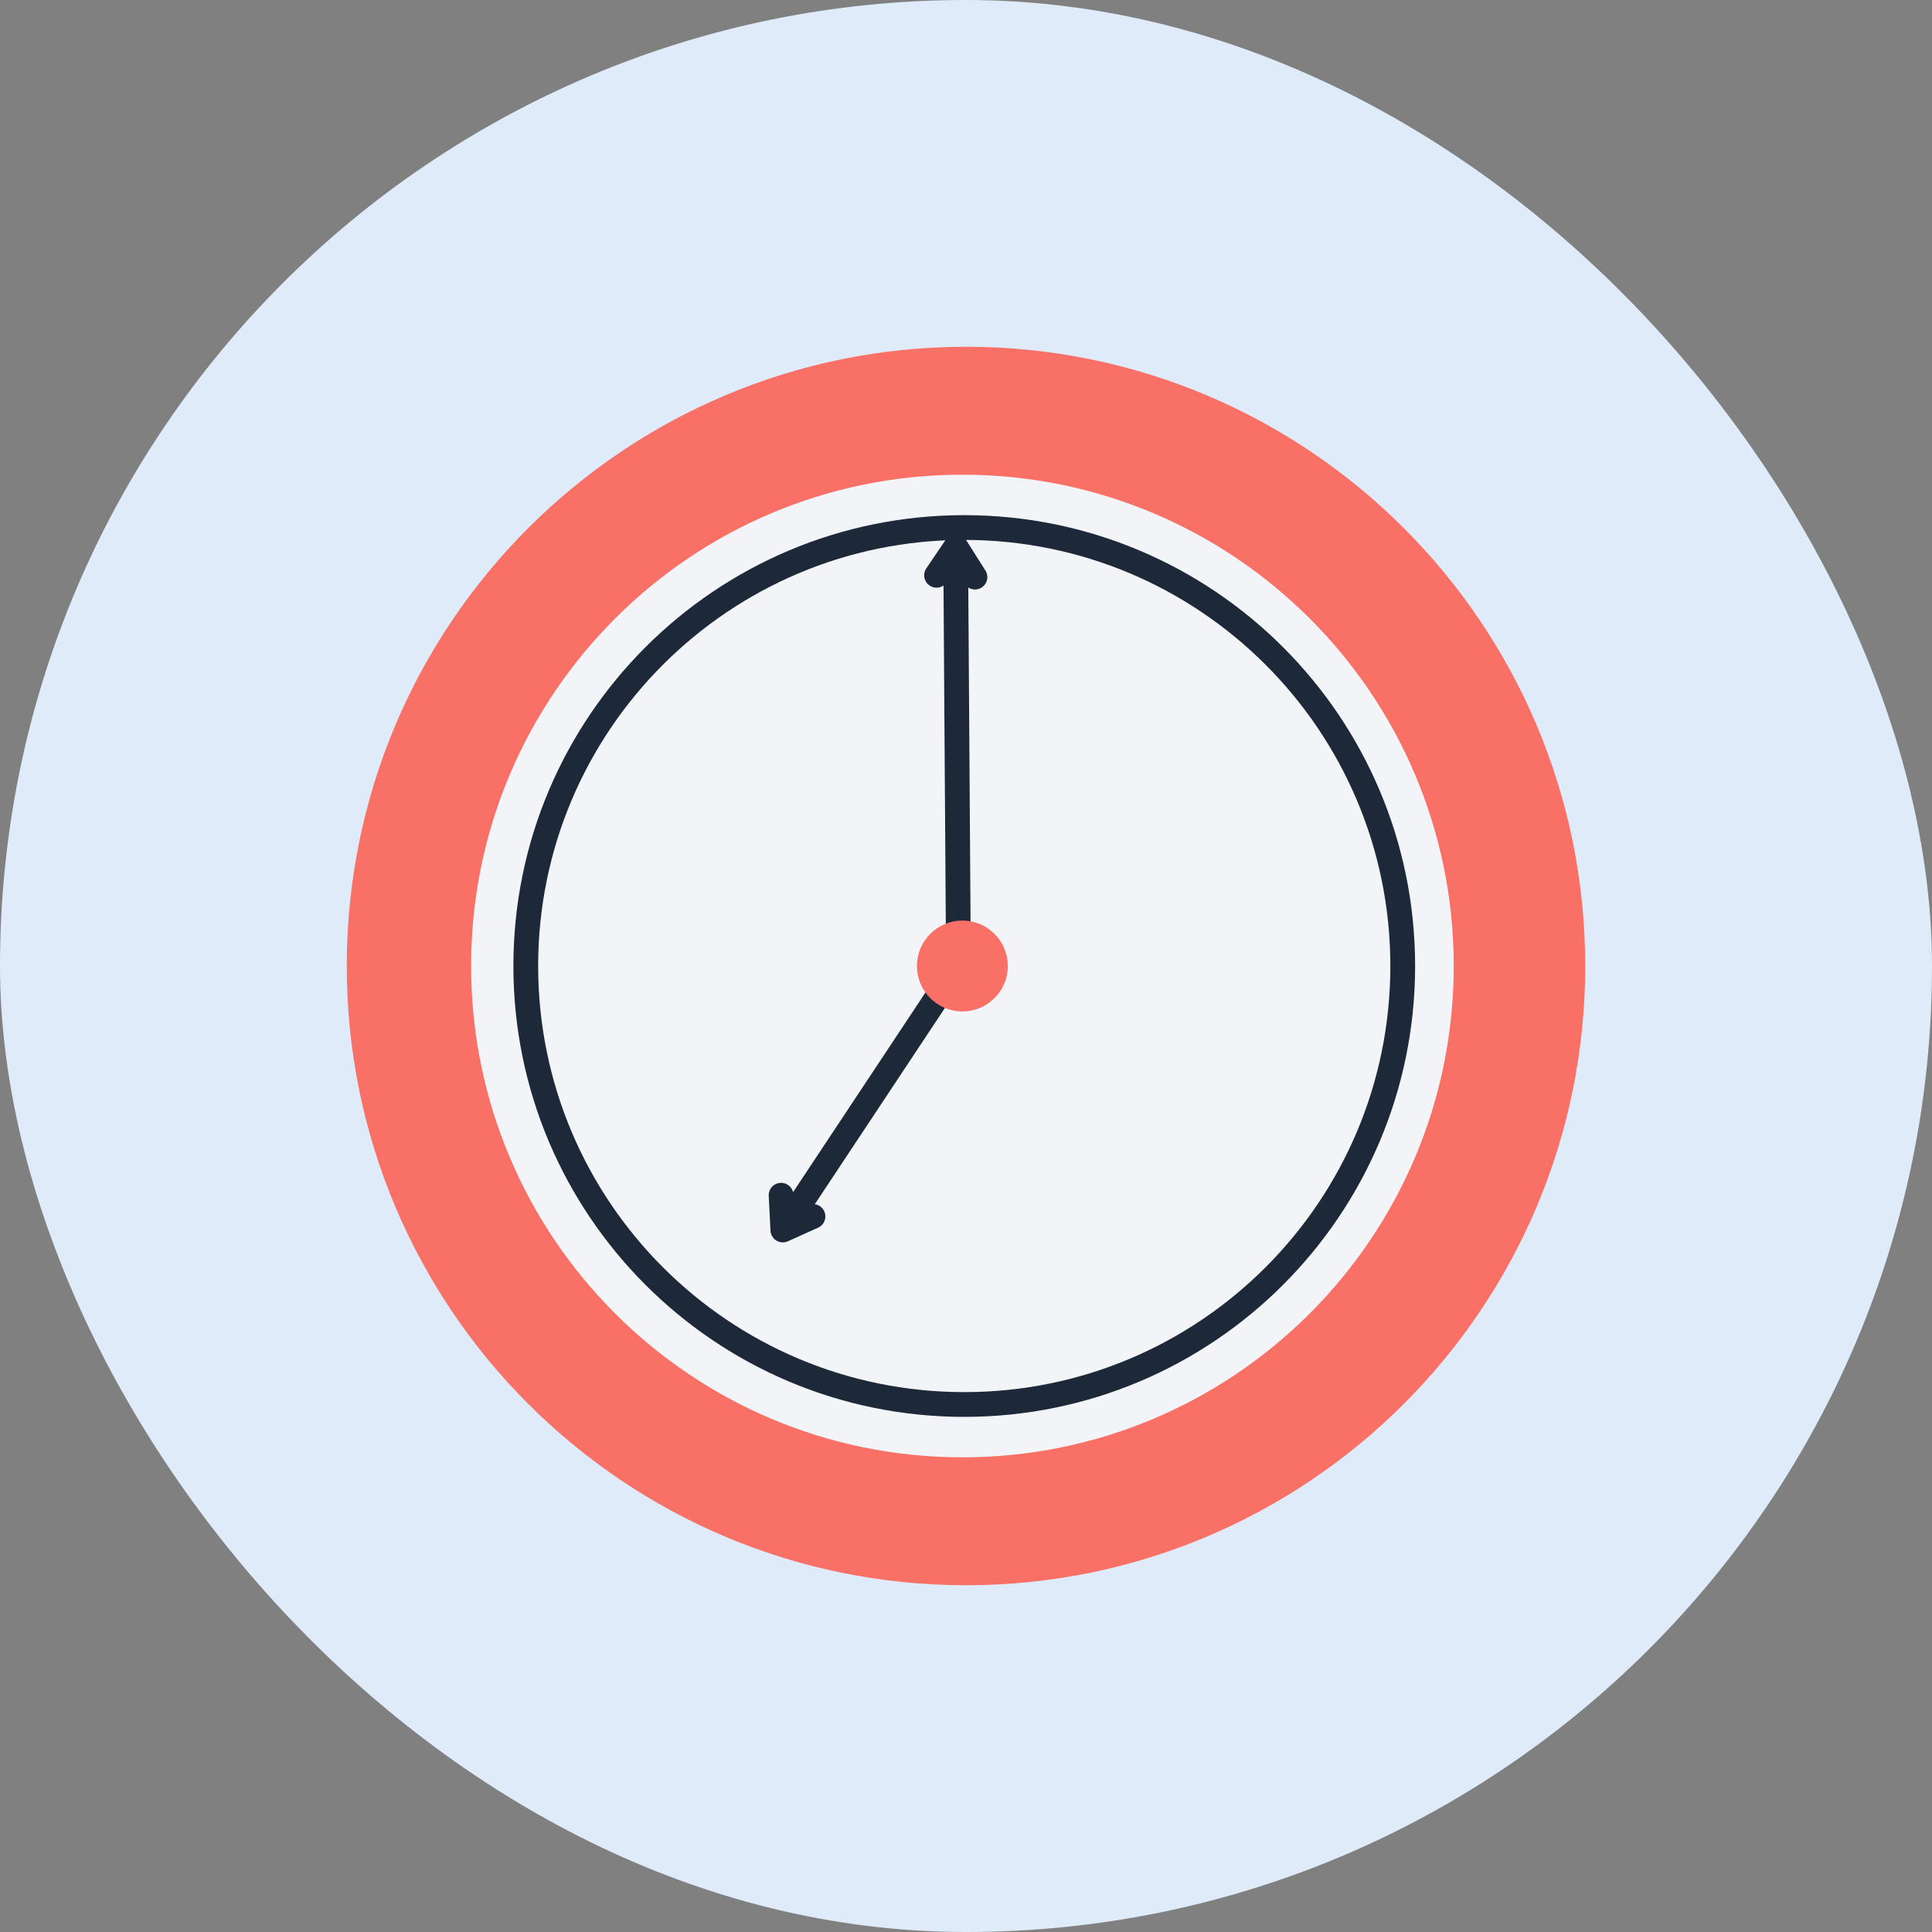
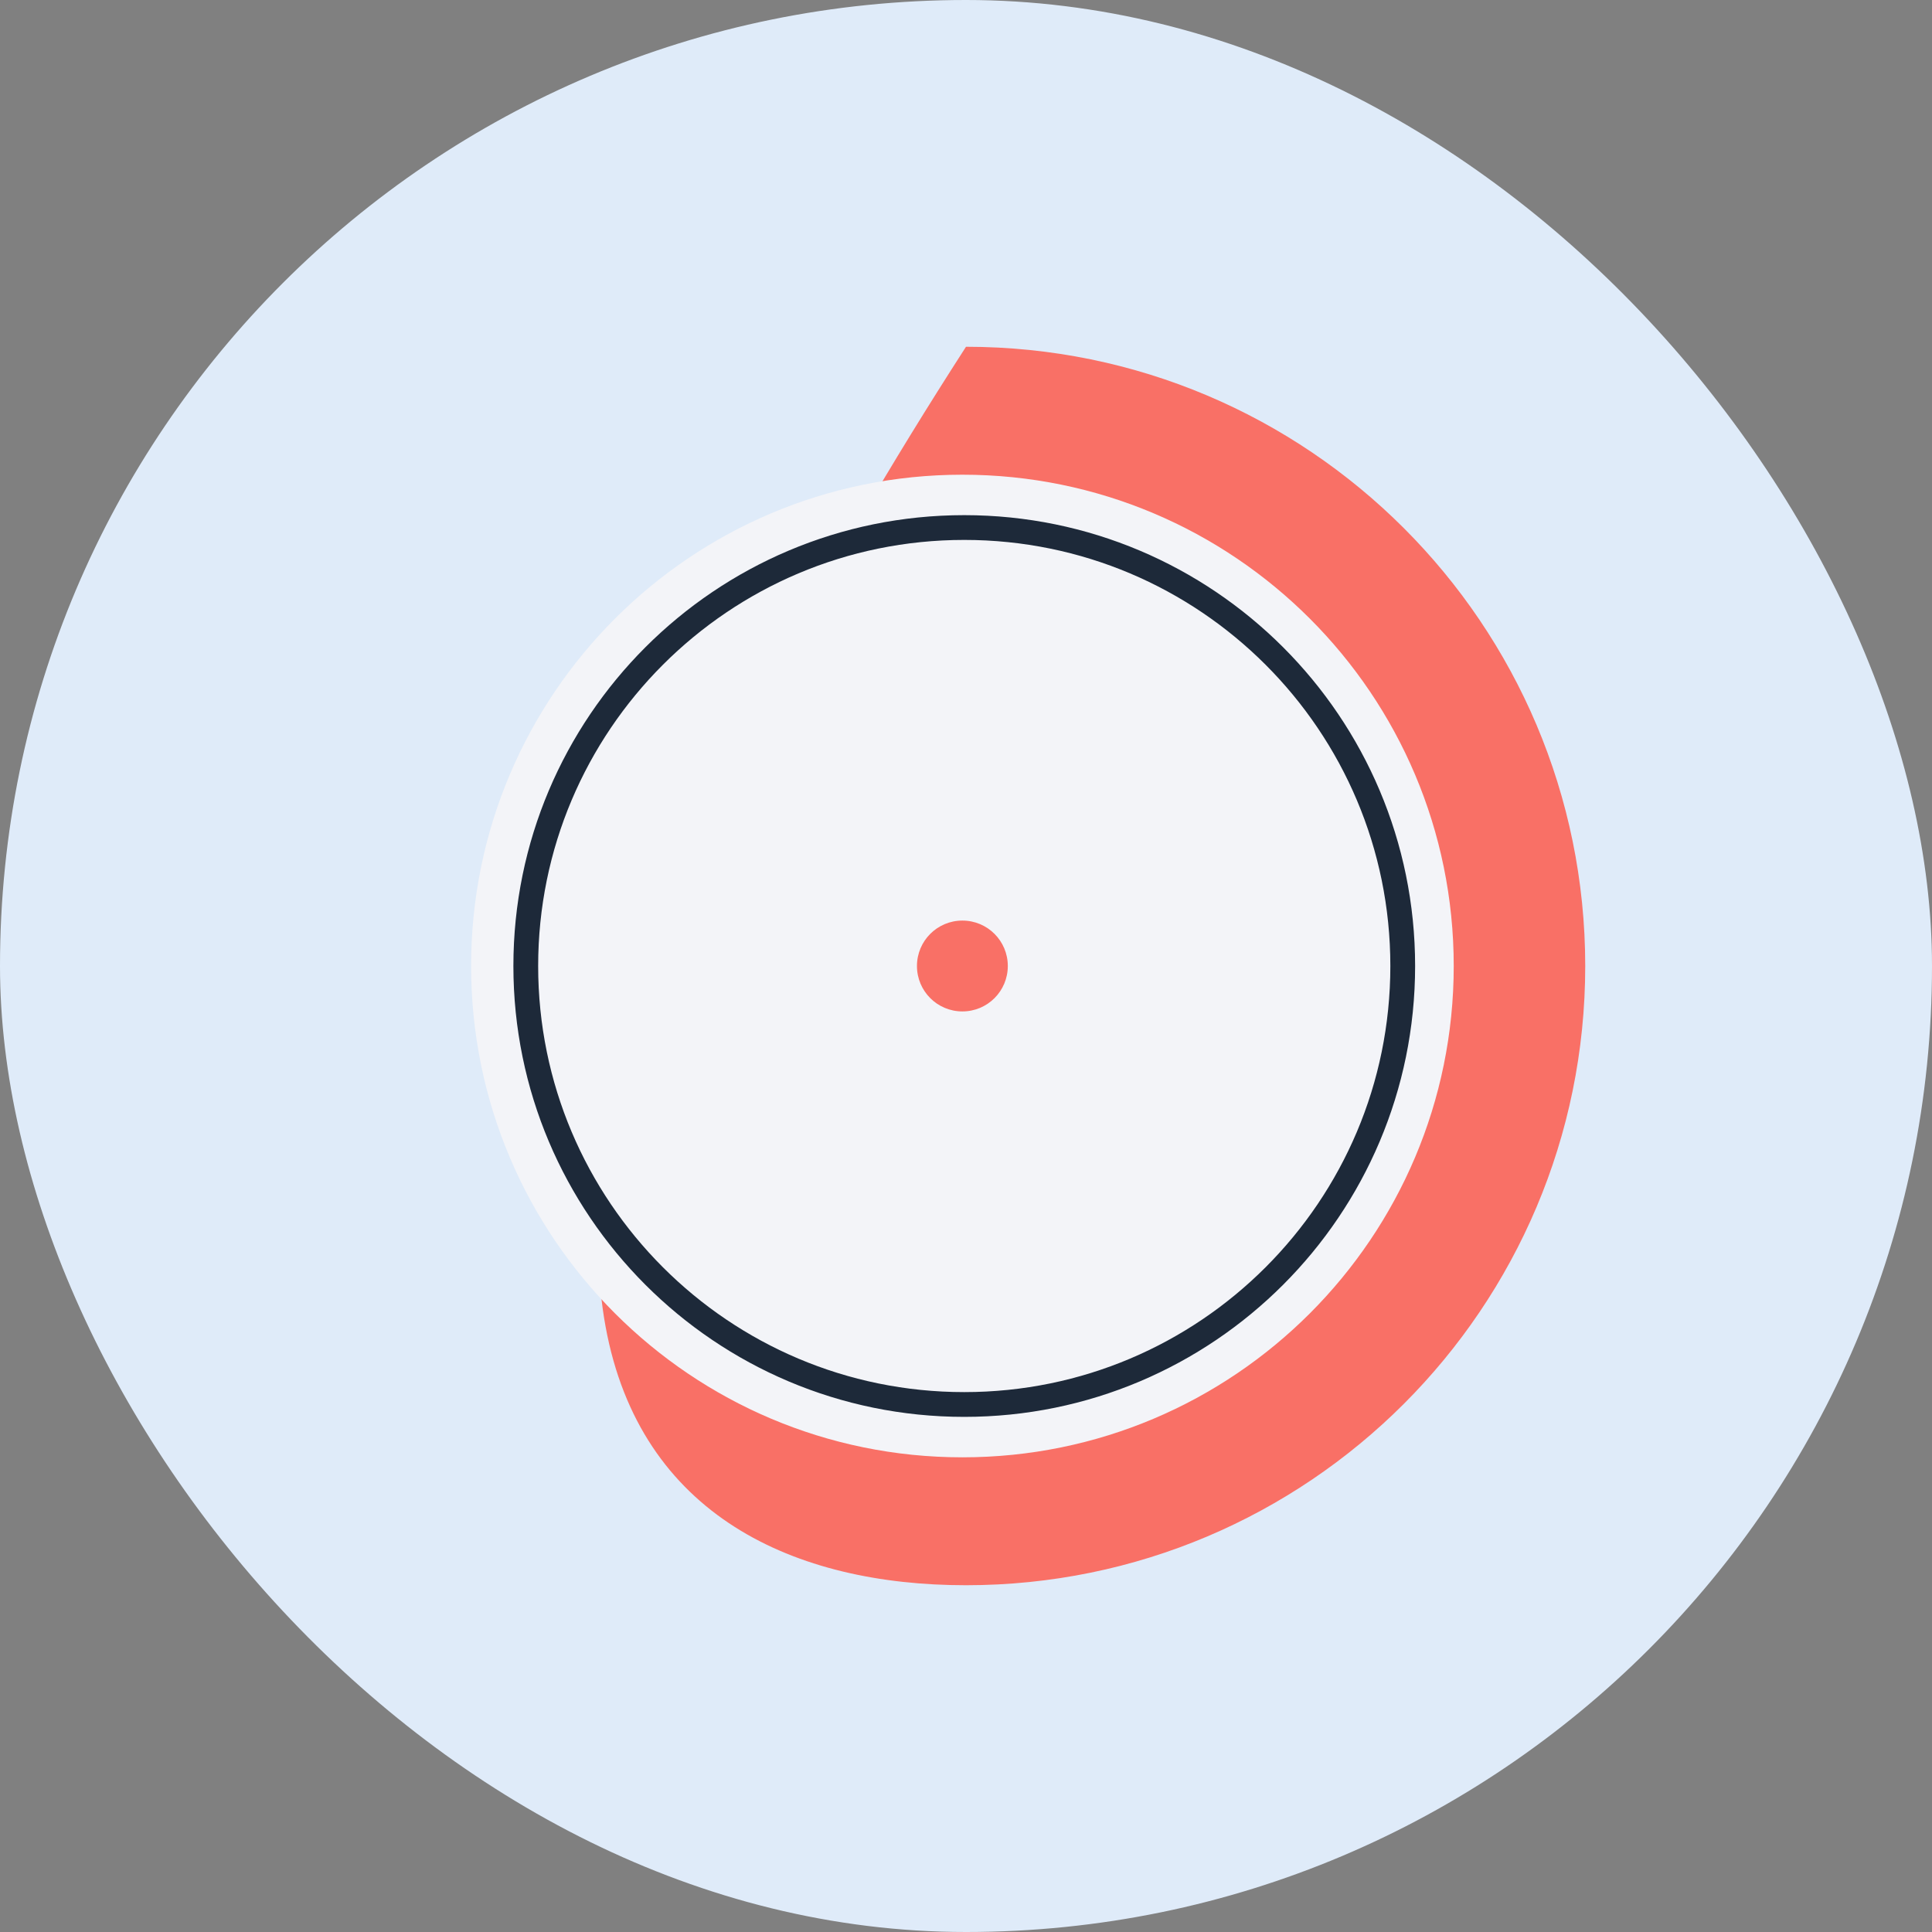
<svg xmlns="http://www.w3.org/2000/svg" width="78" height="78" viewBox="0 0 78 78" fill="none">
  <rect x="0" y="0" width="78" height="78" fill="#808080" stroke="none" />
  <rect width="78" height="78" rx="39" fill="#DFEBF9" />
-   <path d="M39 64C52.806 64 64 52.806 64 39C64 25.194 52.806 14 39 14C25.194 14 14 25.194 14 39C14 52.806 25.194 64 39 64Z" fill="#F97066" />
+   <path d="M39 64C52.806 64 64 52.806 64 39C64 25.194 52.806 14 39 14C14 52.806 25.194 64 39 64Z" fill="#F97066" />
  <path d="M38.855 58.836C49.81 58.836 58.691 49.955 58.691 39C58.691 28.045 49.81 19.165 38.855 19.165C27.9 19.165 19.02 28.045 19.02 39C19.02 49.955 27.9 58.836 38.855 58.836Z" fill="#F3F4F8" />
  <path d="M38.929 56.703C48.707 56.703 56.632 48.778 56.632 39C56.632 29.223 48.707 21.298 38.929 21.298C29.152 21.298 21.227 29.223 21.227 39C21.227 48.778 29.152 56.703 38.929 56.703Z" stroke="#1D2939" stroke-linecap="round" stroke-linejoin="round" />
-   <path d="M38.699 39.454L38.582 22.145" stroke="#1D2939" stroke-linecap="round" stroke-linejoin="round" />
-   <path d="M37.812 23.226L38.588 22.081L39.361 23.299" stroke="#1D2939" stroke-linecap="round" stroke-linejoin="round" />
-   <path d="M38.481 39.289L31.641 49.605" stroke="#1D2939" stroke-linecap="round" stroke-linejoin="round" />
-   <path d="M32.821 49.11L31.605 49.658L31.535 48.255" stroke="#1D2939" stroke-linecap="round" stroke-linejoin="round" />
  <path d="M38.854 40.834C39.868 40.834 40.688 40.014 40.688 39C40.688 37.986 39.868 37.166 38.854 37.166C37.84 37.166 37.02 37.986 37.02 39C37.02 40.014 37.84 40.834 38.854 40.834Z" fill="#F97066" />
</svg>